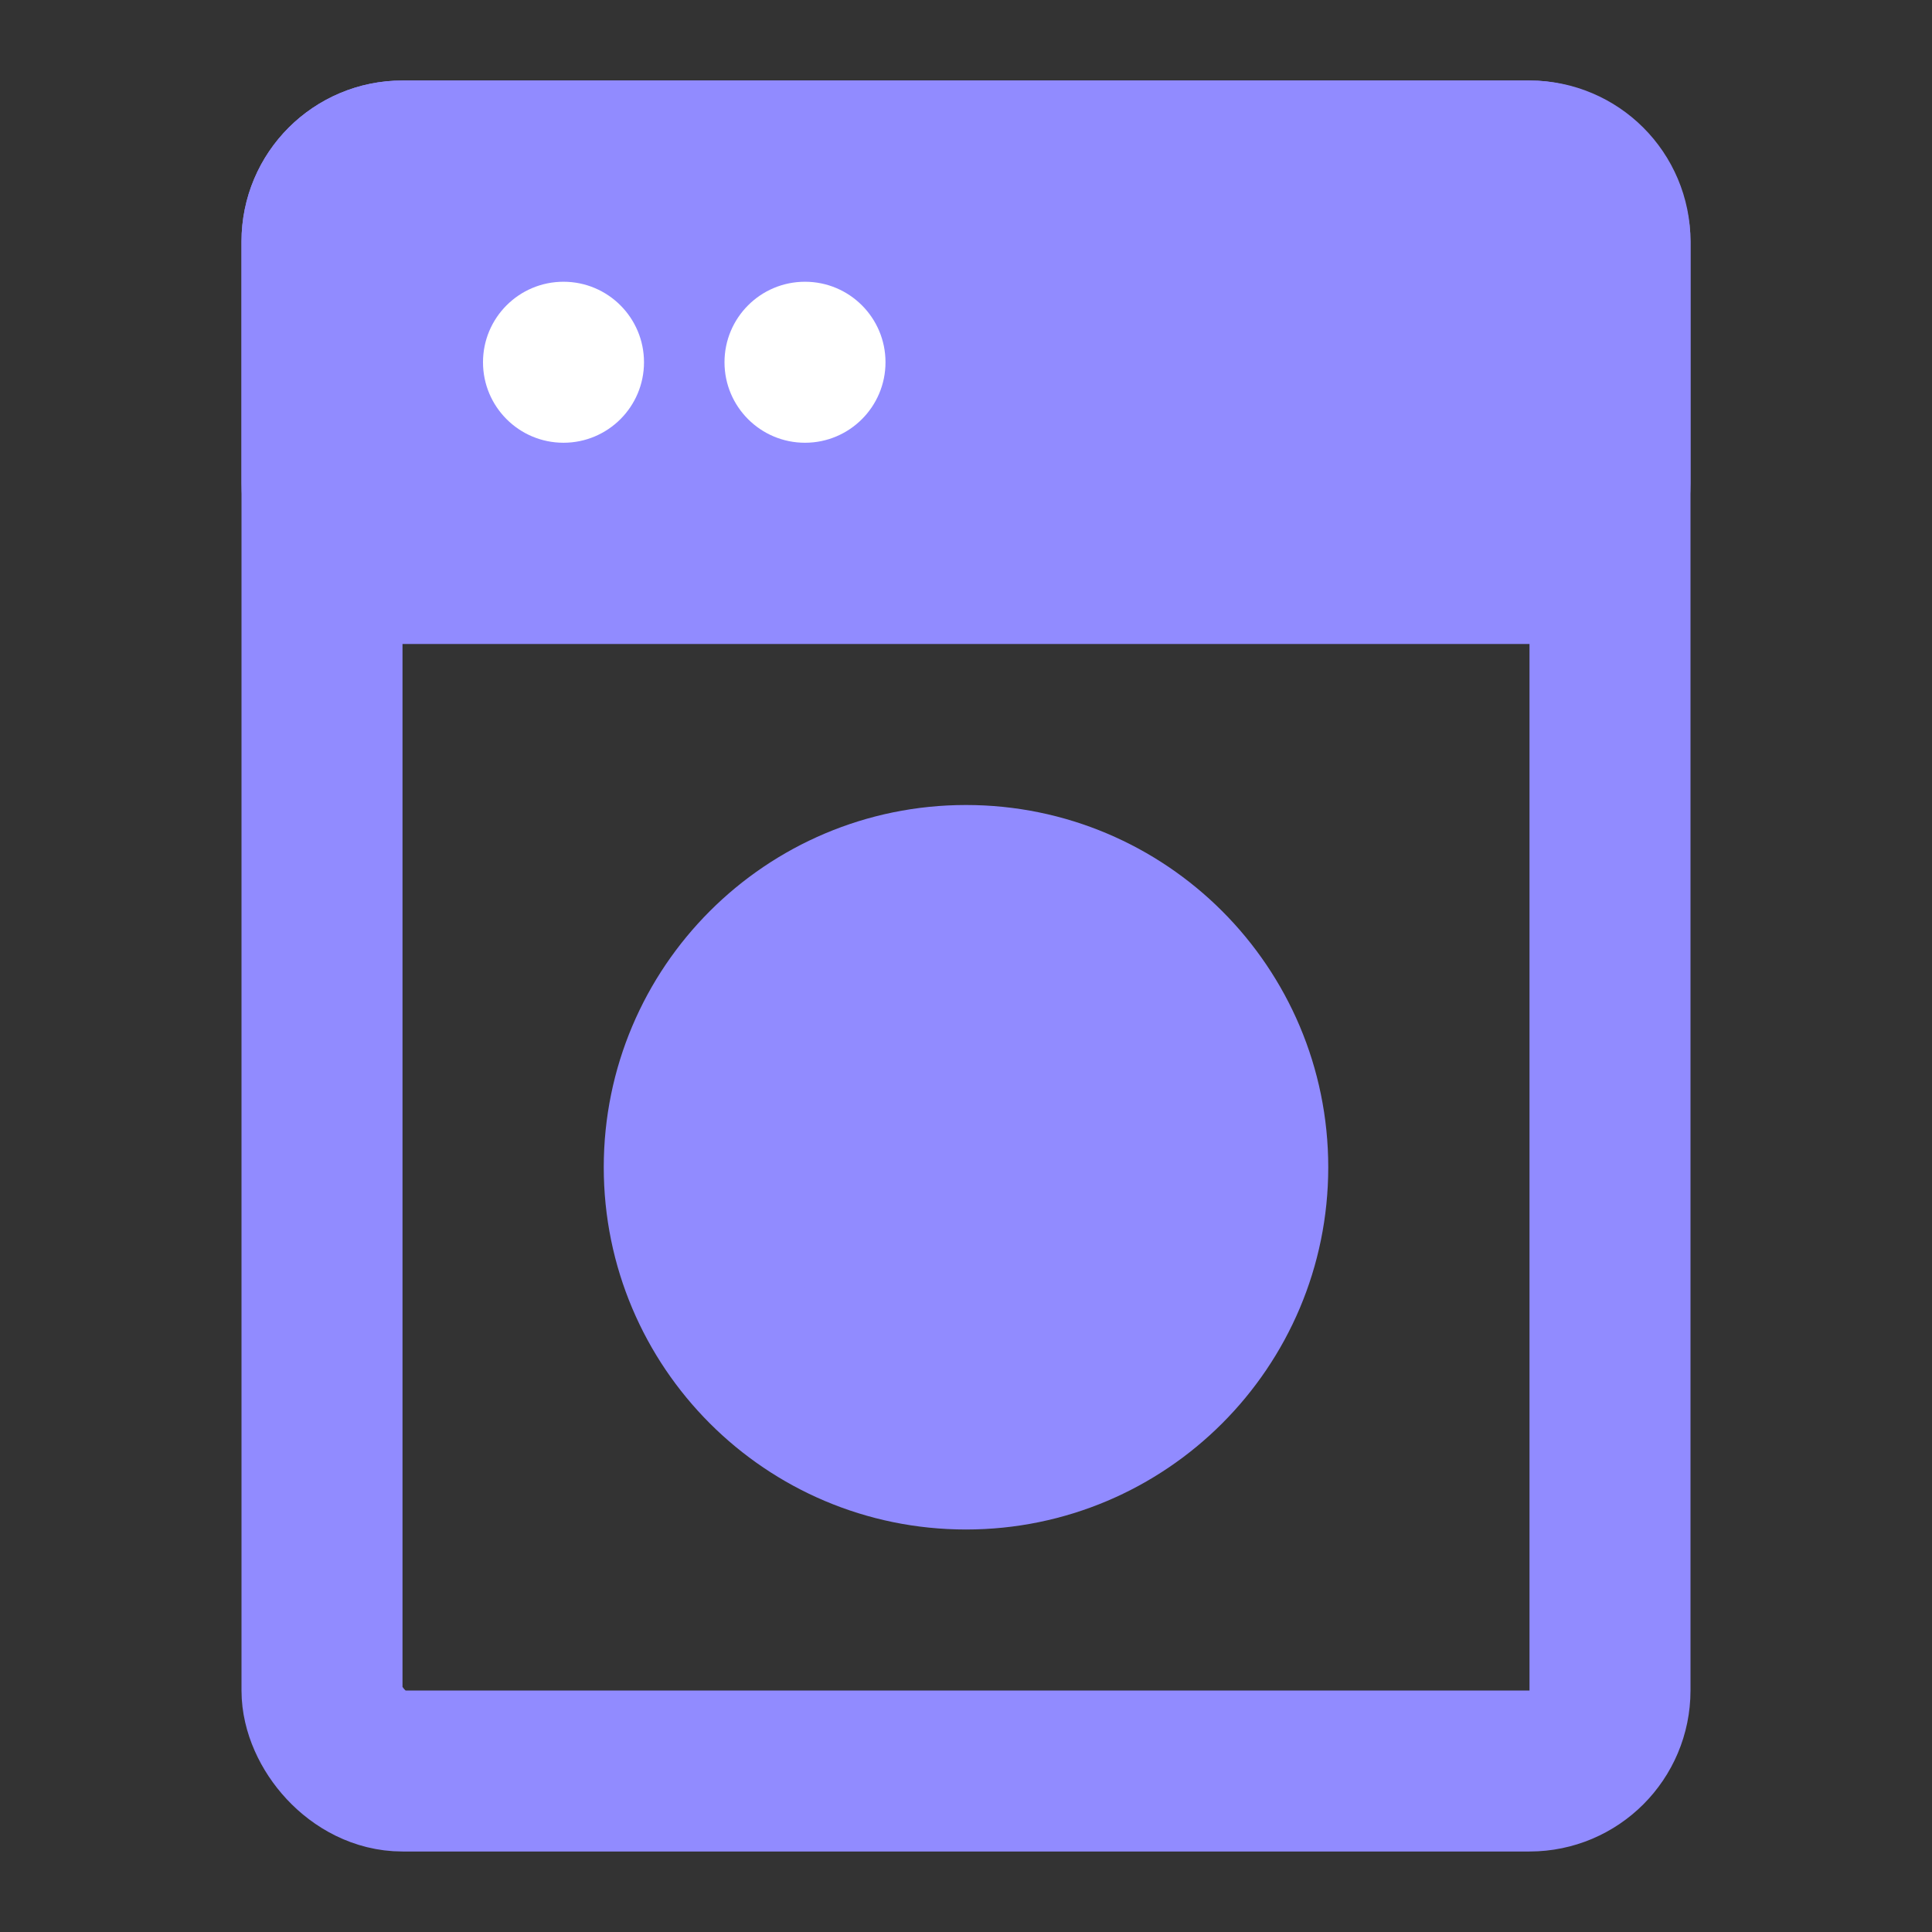
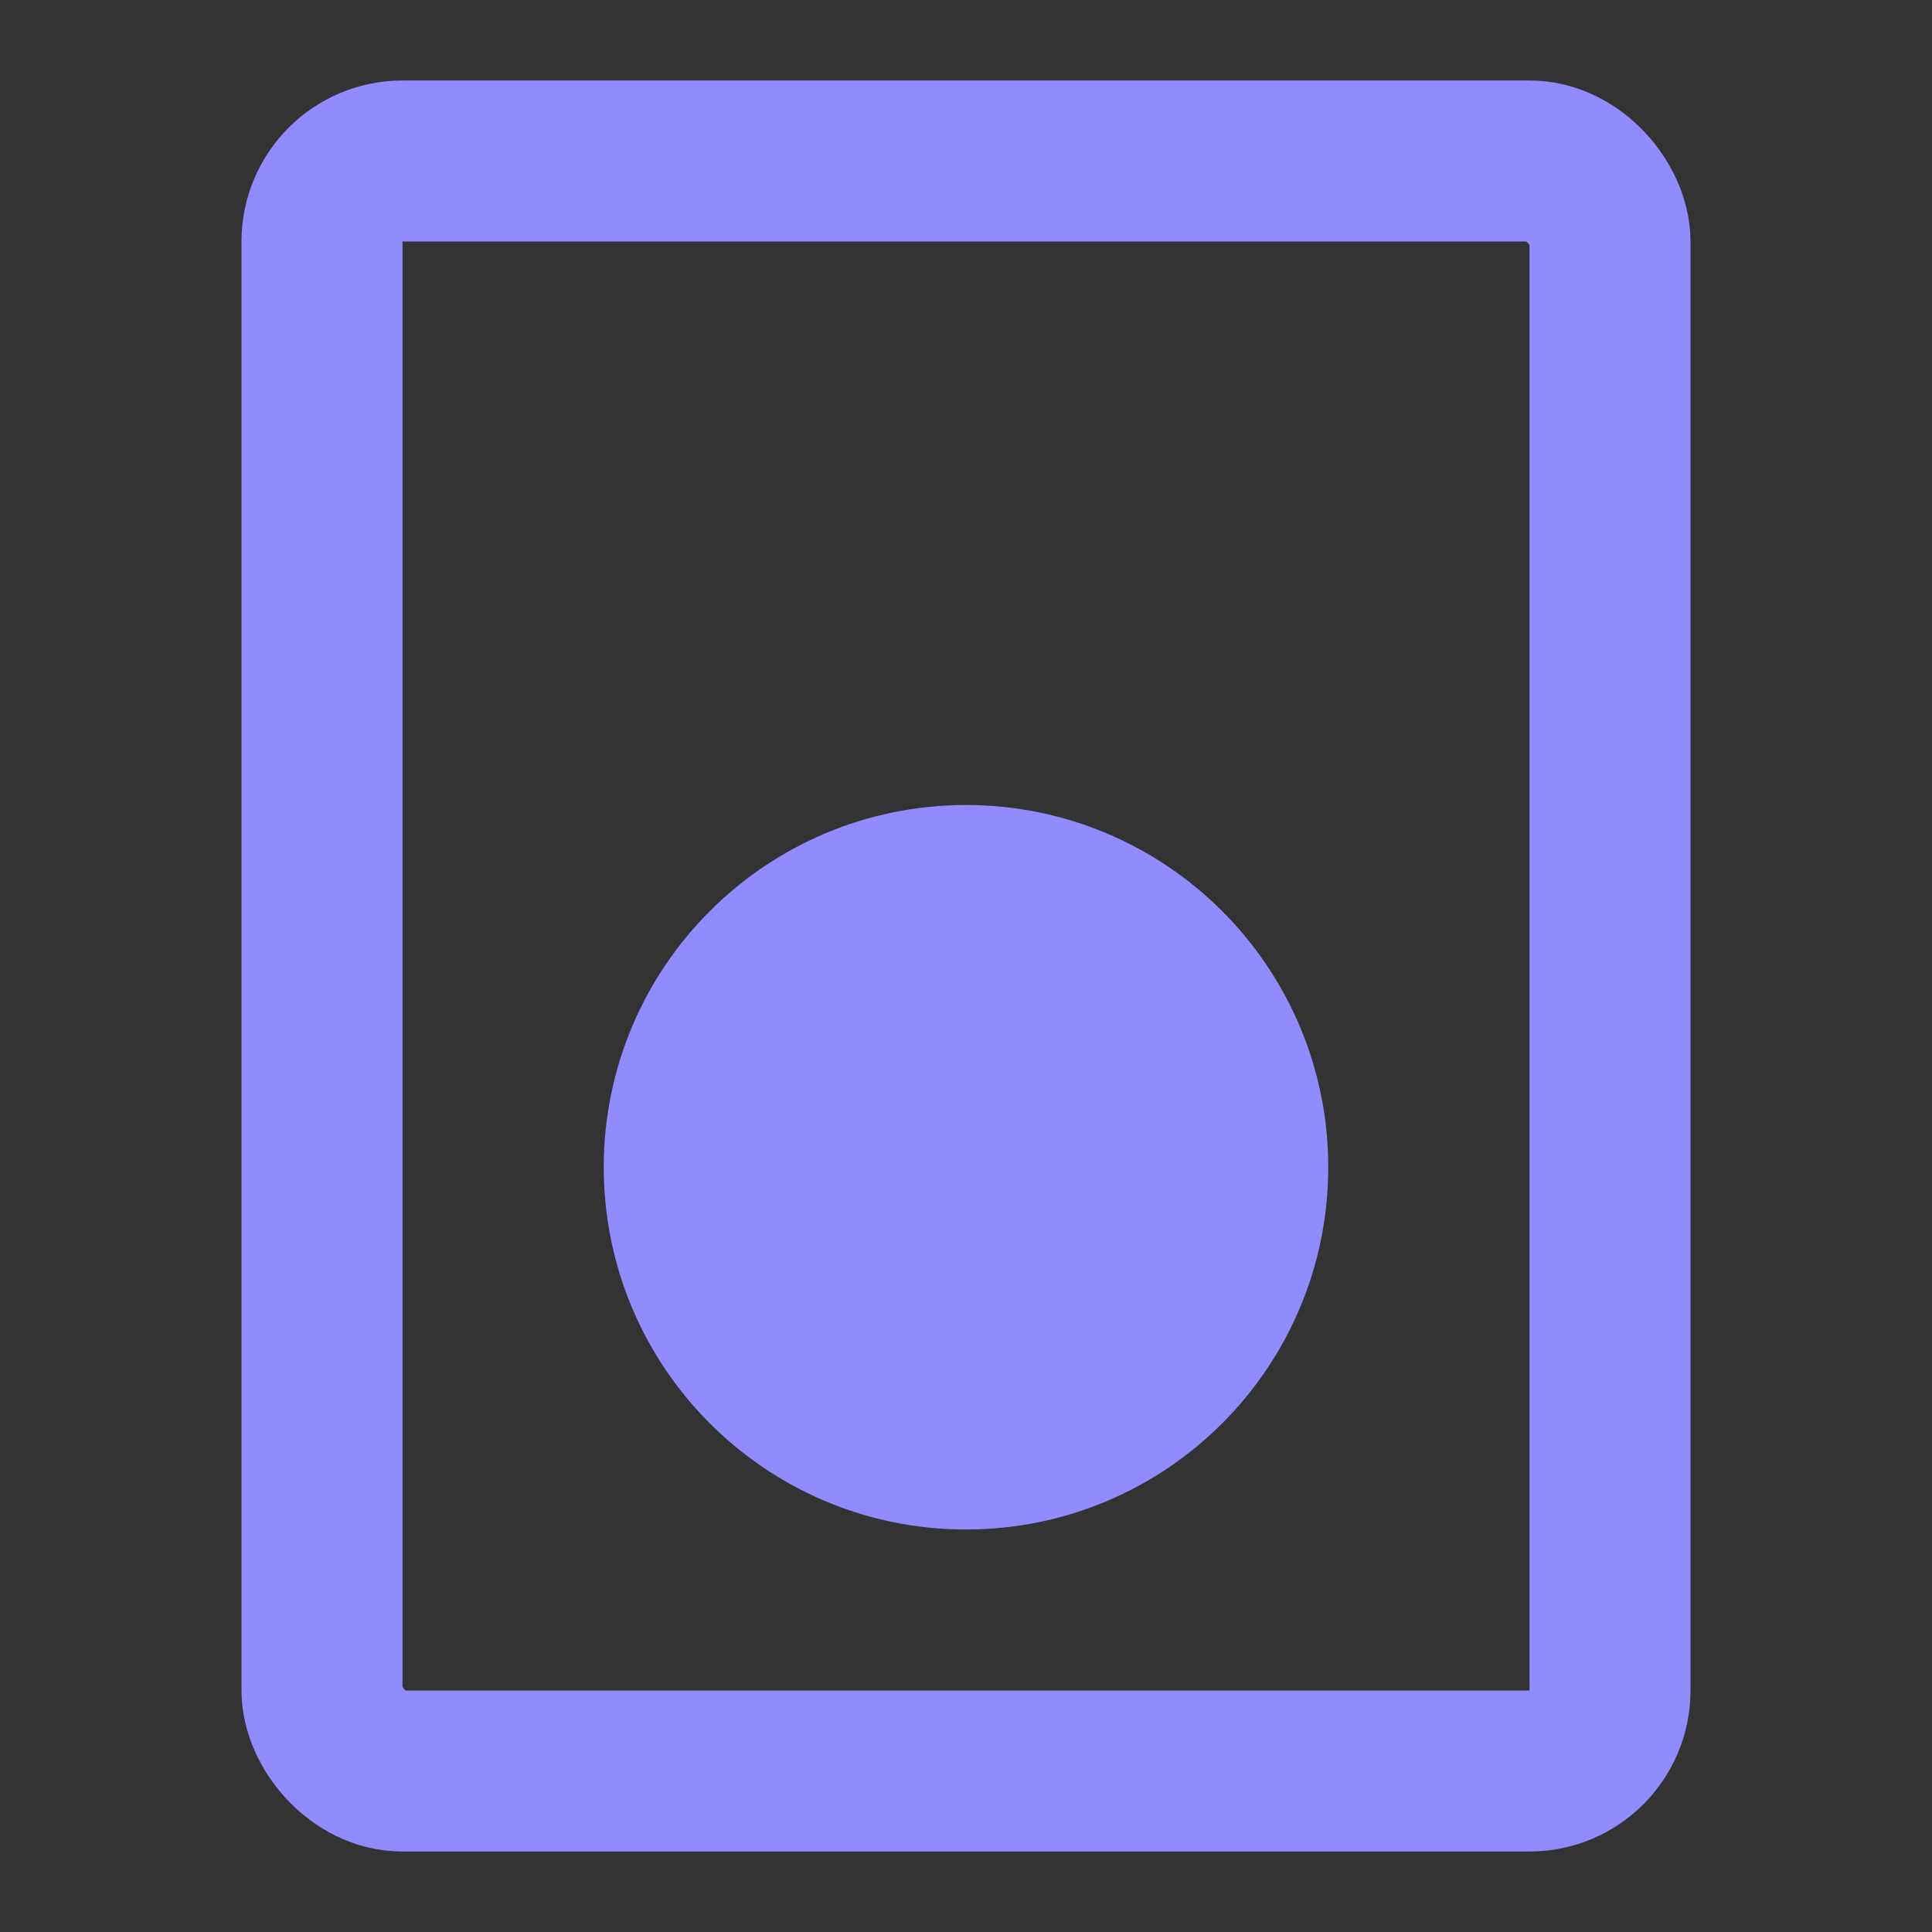
<svg xmlns="http://www.w3.org/2000/svg" width="24" height="24" viewBox="0 0 48 48" fill="none">
  <rect x="0" y="0" width="48" height="48" fill="#333333" stroke="none" />
  <rect x="8" y="4" width="32" height="40" rx="2" stroke="#918bff" stroke-width="4" />
-   <path d="M8 12C8 13.105 8.895 14 10 14H38C39.105 14 40 13.105 40 12V6C40 4.895 39.105 4 38 4H10C8.895 4 8 4.895 8 6V12Z" fill="#918bff" stroke="#918bff" stroke-width="4" />
-   <circle cx="14" cy="9" r="2" fill="#FFF" />
-   <circle cx="20" cy="9" r="2" fill="#FFF" />
  <circle cx="24" cy="29" r="7" fill="#918bff" stroke="#918bff" stroke-width="4" />
</svg>